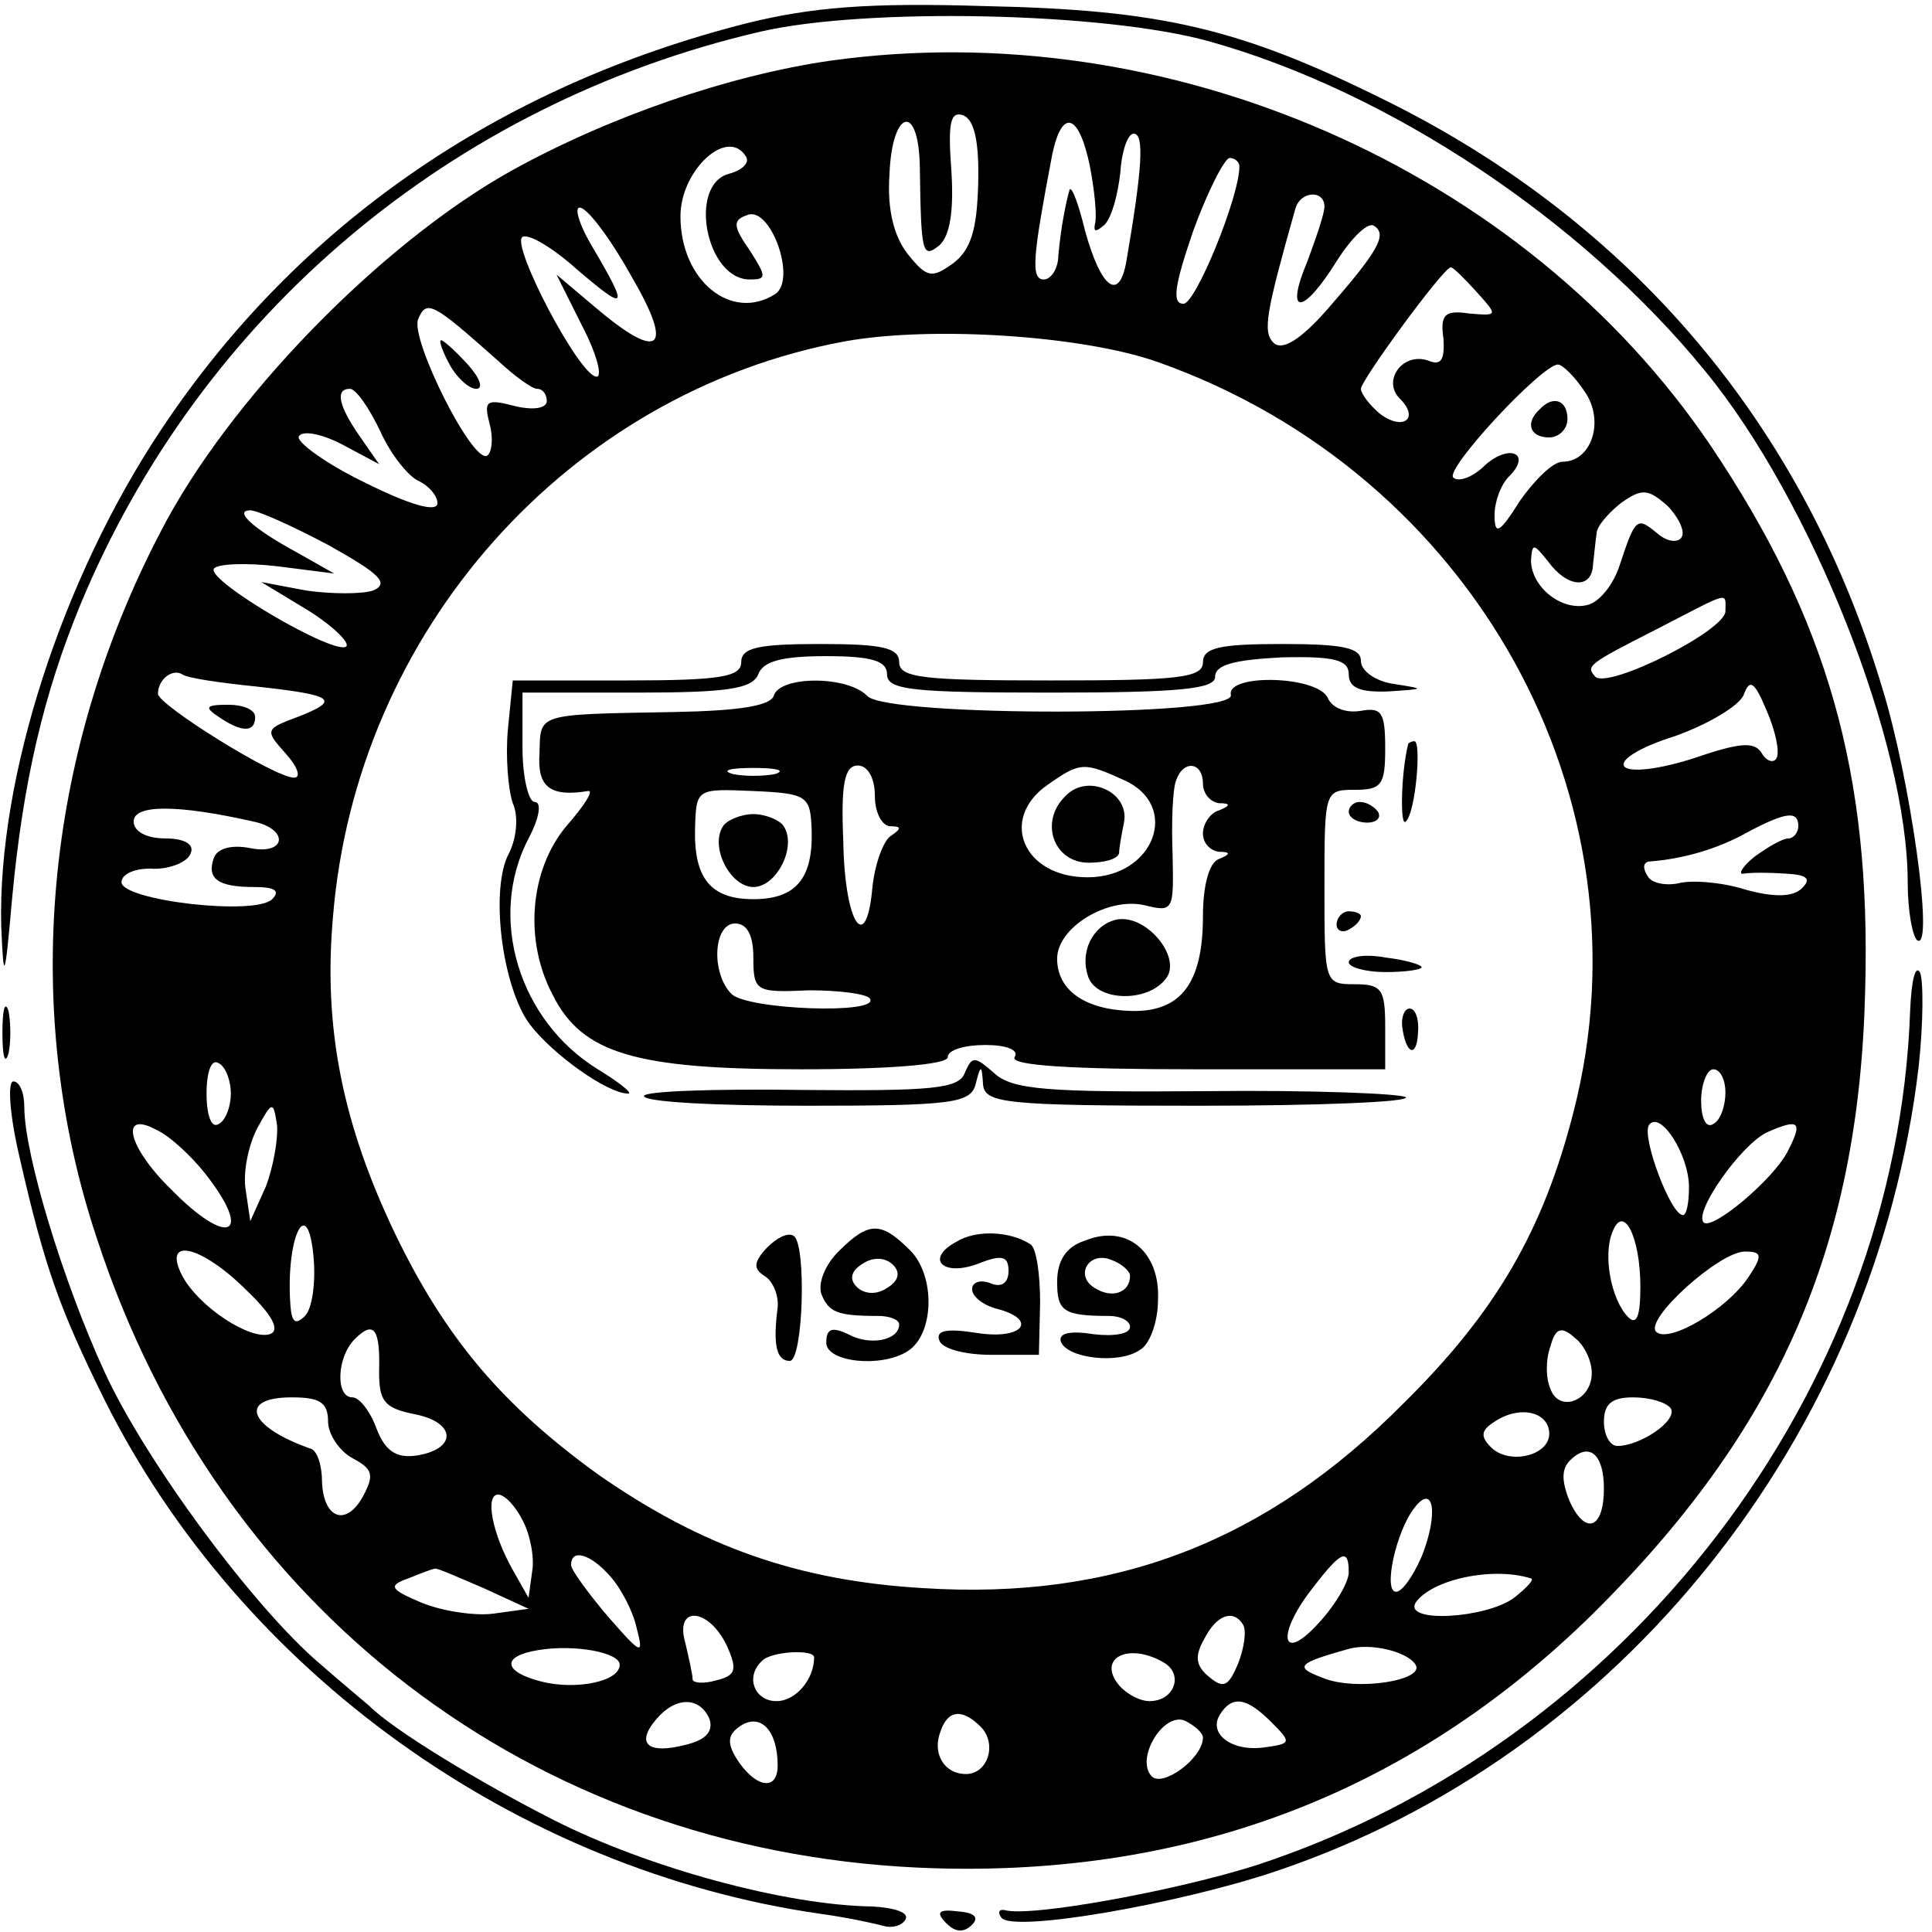
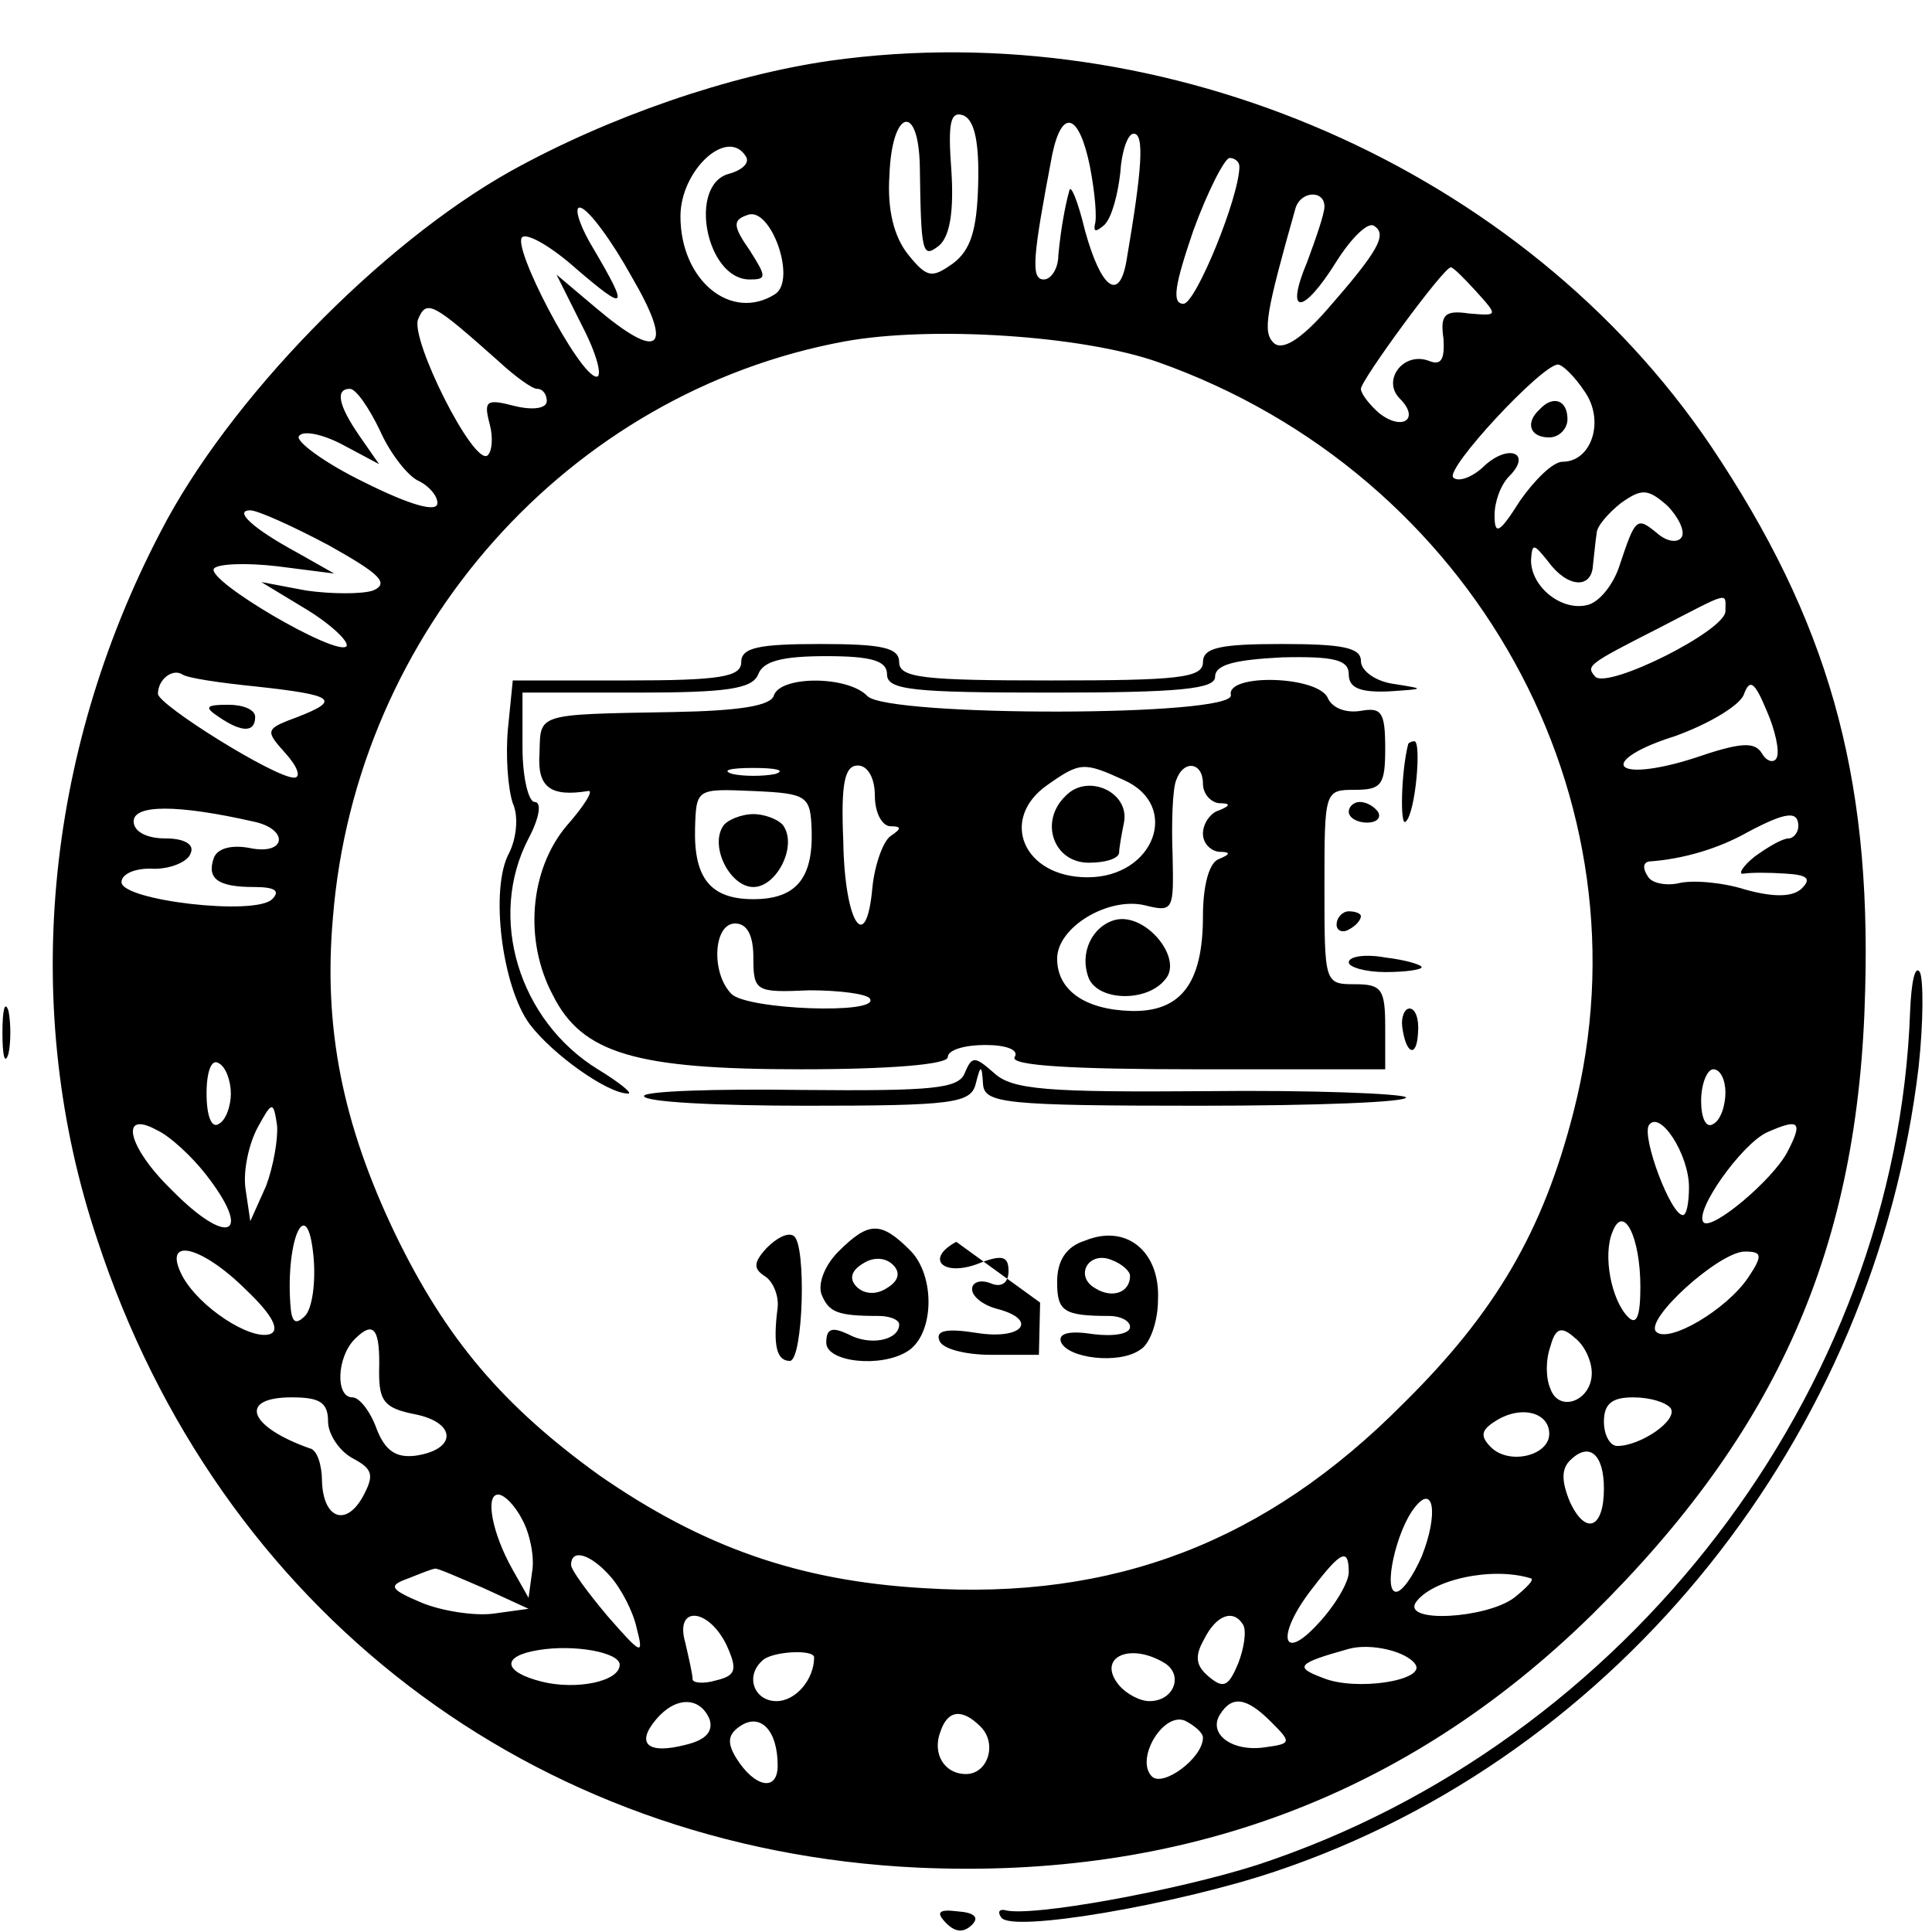
<svg xmlns="http://www.w3.org/2000/svg" version="1.0" width="159pt" height="159pt" viewBox="0 0 159 159" preserveAspectRatio="xMidYMid meet">
  <g transform="translate(0,159) scale(0.1,-0.1)" fill="#000000" stroke="none">
-     <path d="M615 1571 c-205 -52 -370 -166 -482 -334 -82 -123 -135 -287 -132 -409 2 -48 3 -45 9 23 9 96 26 168 56 241 99 239 306 413 560 472 87 20 283 16 369 -8 147 -41 306 -146 408 -271 88 -107 167 -307 167 -421 0 -24 4 -45 8 -48 14 -8 -6 134 -29 208 -65 217 -207 384 -410 484 -119 59 -184 74 -329 77 -95 3 -142 -1 -195 -14z" />
    <path d="M683 1540 c-83 -12 -182 -46 -263 -91 -107 -60 -232 -188 -288 -297 -96 -184 -115 -394 -52 -582 100 -305 358 -502 675 -517 218 -10 403 59 555 208 153 151 220 302 225 514 5 179 -31 305 -127 448 -154 228 -447 356 -725 317z m122 -102 c-1 -37 -6 -54 -21 -65 -17 -12 -21 -12 -37 8 -11 14 -17 36 -15 65 2 54 24 60 25 7 1 -72 2 -76 16 -65 9 8 12 29 10 61 -3 40 -1 50 10 46 9 -4 13 -22 12 -57z m92 15 c4 -21 6 -42 4 -48 -1 -6 1 -6 8 0 6 6 11 25 13 43 1 17 6 32 11 32 9 0 7 -29 -6 -105 -6 -34 -21 -22 -34 25 -6 25 -12 39 -13 33 -2 -7 -4 -17 -5 -23 -1 -5 -3 -19 -4 -30 0 -11 -6 -20 -12 -20 -11 0 -9 19 7 103 8 38 22 34 31 -10z m-283 8 c3 -5 -3 -11 -14 -14 -34 -9 -19 -87 17 -87 14 0 14 2 0 24 -14 20 -14 25 -2 29 19 8 41 -53 23 -65 -36 -23 -78 11 -78 64 0 38 39 74 54 49z m406 -8 c0 -25 -36 -113 -46 -113 -10 0 -7 16 8 60 12 33 26 60 30 60 4 0 8 -3 8 -7z m70 -33 c0 -6 -7 -26 -14 -45 -19 -45 -4 -45 24 0 12 19 26 33 31 29 11 -7 3 -21 -39 -69 -22 -25 -37 -34 -44 -27 -9 9 -6 25 18 110 4 15 24 16 24 2z m-570 -58 c35 -60 23 -70 -30 -25 l-32 27 21 -42 c12 -23 17 -42 12 -42 -14 0 -71 109 -61 115 5 3 25 -9 44 -26 42 -36 44 -34 14 17 -12 20 -16 35 -10 33 7 -2 26 -28 42 -57z m695 -12 c18 -20 18 -20 -6 -18 -20 3 -24 -1 -21 -21 1 -17 -2 -22 -12 -18 -21 8 -39 -16 -24 -31 17 -17 2 -27 -17 -12 -8 7 -15 16 -15 20 0 7 68 100 74 100 2 0 11 -9 21 -20z m-805 -57 c14 -13 28 -23 32 -23 5 0 8 -5 8 -10 0 -6 -11 -8 -27 -4 -23 6 -25 4 -20 -15 3 -11 2 -23 -2 -26 -12 -7 -63 95 -57 112 7 17 12 14 66 -34z m543 -1 c260 -92 408 -360 342 -617 -25 -98 -64 -165 -140 -240 -113 -114 -238 -162 -395 -152 -103 6 -182 34 -267 93 -79 57 -126 112 -168 199 -43 90 -59 169 -51 260 19 236 194 432 421 474 71 13 196 5 258 -17z m351 -24 c17 -24 6 -58 -18 -58 -8 0 -23 -15 -35 -32 -17 -27 -21 -29 -21 -12 0 11 5 25 12 32 19 19 0 27 -20 9 -10 -10 -22 -14 -26 -10 -7 7 72 92 86 93 4 0 14 -10 22 -22z m-991 -33 c9 -20 24 -38 32 -41 8 -4 15 -12 15 -18 0 -8 -22 -2 -60 17 -33 16 -57 34 -54 38 3 5 19 2 36 -7 l30 -16 -16 23 c-18 26 -20 39 -8 39 5 0 16 -16 25 -35z m1071 -87 c-3 -5 -12 -4 -20 3 -17 14 -18 13 -31 -26 -5 -16 -17 -31 -27 -33 -21 -5 -46 15 -46 37 1 14 2 14 14 -1 16 -22 36 -23 37 -3 1 8 2 20 3 26 0 6 10 17 20 25 17 12 22 12 38 -2 9 -9 15 -21 12 -26z m-1113 -7 c41 -23 50 -31 36 -37 -9 -3 -34 -3 -55 0 l-37 7 38 -23 c21 -13 35 -27 32 -30 -9 -8 -115 54 -109 64 3 4 26 5 52 2 l47 -6 -30 17 c-37 20 -53 35 -39 35 6 0 35 -13 65 -29z m1149 -54 c0 -16 -96 -64 -107 -54 -8 9 -7 10 52 40 60 31 55 30 55 14z m-1209 -62 c64 -7 70 -11 34 -25 -27 -10 -27 -11 -10 -30 10 -11 13 -20 7 -20 -16 0 -112 60 -112 69 0 12 12 21 20 16 4 -3 31 -7 61 -10z m1251 -59 c-2 -4 -8 -3 -12 4 -6 10 -18 9 -56 -4 -28 -9 -52 -12 -57 -7 -5 5 12 16 41 25 28 10 53 25 57 34 5 14 9 11 19 -13 7 -16 11 -34 8 -39z m-1254 -52 c30 -6 28 -28 -2 -22 -15 3 -27 0 -30 -8 -6 -17 3 -24 33 -24 17 0 22 -3 15 -10 -14 -14 -124 -1 -124 14 0 7 12 12 27 11 14 0 28 6 30 13 3 7 -5 12 -21 12 -16 0 -26 6 -26 14 0 14 36 14 98 0z m1272 -4 c0 -5 -4 -10 -8 -10 -5 0 -17 -7 -28 -15 -10 -8 -14 -15 -9 -14 6 1 21 1 35 0 17 -1 21 -4 13 -12 -7 -7 -22 -8 -47 -1 -19 6 -44 8 -55 5 -10 -2 -22 0 -25 6 -4 6 -4 11 1 12 29 2 58 11 81 24 32 17 42 18 42 5z m-1290 -220 c0 -10 -4 -22 -10 -25 -6 -4 -10 7 -10 25 0 18 4 29 10 25 6 -3 10 -15 10 -25z m1230 1 c0 -11 -4 -23 -10 -26 -6 -4 -10 5 -10 19 0 14 5 26 10 26 6 0 10 -9 10 -19z m-1201 -77 l-13 -29 -4 27 c-2 15 3 37 10 50 12 22 13 22 16 2 1 -11 -3 -34 -9 -50z m-50 10 c40 -51 19 -61 -28 -13 -36 35 -43 66 -12 49 11 -5 29 -22 40 -36z m1221 -11 c0 -13 -2 -23 -5 -23 -10 0 -34 64 -28 74 9 13 33 -24 33 -51z m81 29 c-12 -23 -62 -65 -69 -58 -8 9 31 64 52 74 27 12 30 9 17 -16z m-1220 -135 c-8 -8 -11 -5 -12 9 -4 55 14 93 19 40 2 -21 -1 -43 -7 -49z m1099 24 c0 -24 -3 -32 -10 -25 -14 14 -21 51 -13 70 9 24 23 -4 23 -45z m-1147 -3 c21 -20 28 -33 19 -36 -16 -5 -58 22 -72 48 -17 33 16 25 53 -12z m1236 11 c-18 -27 -66 -55 -76 -45 -10 10 52 66 73 66 14 0 15 -3 3 -21z m-1127 -78 c0 -24 4 -30 30 -35 34 -7 34 -29 0 -34 -16 -2 -25 4 -32 22 -5 14 -14 26 -20 26 -14 0 -13 33 2 48 16 16 21 8 20 -27z m998 -1 c0 -23 -27 -33 -34 -13 -4 9 -4 24 0 35 4 15 9 17 20 7 8 -6 14 -19 14 -29z m-1040 -40 c0 -10 9 -24 20 -30 17 -9 18 -14 9 -31 -14 -26 -33 -19 -34 12 0 13 -4 26 -10 27 -51 18 -59 42 -15 42 23 0 30 -4 30 -20z m1105 11 c6 -10 -25 -31 -44 -31 -6 0 -11 9 -11 20 0 15 7 20 24 20 14 0 27 -4 31 -9z m-100 -21 c0 -18 -33 -26 -48 -11 -9 9 -8 14 3 21 21 14 45 8 45 -10z m45 -45 c0 -33 -15 -39 -28 -11 -7 17 -7 27 0 34 16 16 28 5 28 -23z m-890 -26 c6 -11 10 -30 8 -42 l-3 -22 -13 23 c-17 30 -23 62 -12 62 5 0 14 -9 20 -21z m740 -30 c-7 -16 -16 -29 -21 -29 -11 0 0 50 15 69 16 21 20 -5 6 -40z m-668 -16 c9 -10 19 -29 22 -43 6 -23 4 -22 -24 10 -16 19 -30 38 -30 42 0 14 16 9 32 -9z m608 3 c0 -8 -11 -27 -25 -42 -31 -34 -35 -9 -4 30 23 30 29 32 29 12z m-712 -13 l37 -17 -29 -4 c-15 -2 -42 2 -59 9 -26 11 -28 14 -11 20 10 4 20 8 22 8 1 1 19 -7 40 -16z m862 8 c3 -1 -4 -8 -14 -16 -23 -17 -91 -21 -81 -4 13 19 63 30 95 20z m-662 -55 c9 -20 8 -25 -9 -29 -10 -3 -19 -2 -19 1 0 4 -3 17 -6 30 -9 31 19 29 34 -2z m425 17 c3 -5 1 -19 -4 -32 -8 -19 -12 -21 -24 -11 -11 9 -12 17 -4 31 10 20 24 25 32 12z m-513 -33 c0 -14 -36 -21 -64 -14 -32 8 -34 21 -3 26 30 5 67 -2 67 -12z m655 0 c8 -13 -49 -22 -76 -11 -24 9 -22 12 21 24 18 5 48 -2 55 -13z m-495 6 c0 -18 -15 -36 -31 -36 -18 0 -26 20 -12 33 7 8 43 10 43 3z m289 -5 c15 -10 7 -31 -13 -31 -8 0 -19 6 -25 13 -19 23 9 36 38 18z m-375 -46 c3 -10 -3 -17 -20 -21 -31 -8 -41 1 -24 21 16 19 36 19 44 0z m462 -2 c17 -17 17 -18 -5 -21 -27 -4 -47 11 -37 27 10 16 22 14 42 -6z m-406 -36 c0 -22 -19 -18 -34 6 -8 13 -7 20 4 27 16 10 30 -4 30 -33z m167 32 c14 -14 6 -39 -12 -39 -18 0 -28 17 -21 35 6 18 18 19 33 4z m183 -9 c0 -17 -33 -41 -42 -32 -14 14 9 53 27 46 8 -4 15 -10 15 -14z" />
-     <path d="M370 1290 c6 -11 16 -20 22 -20 6 0 3 9 -7 20 -10 11 -20 20 -22 20 -2 0 1 -9 7 -20z" />
    <path d="M610 1045 c0 -12 -17 -15 -94 -15 l-94 0 -4 -40 c-2 -22 0 -49 4 -61 5 -11 3 -29 -3 -41 -16 -29 -6 -110 17 -141 19 -25 64 -57 81 -57 4 0 -7 9 -25 20 -65 40 -91 125 -57 190 9 17 11 30 5 30 -5 0 -10 20 -10 45 l0 45 94 0 c74 0 95 3 100 15 4 11 20 15 56 15 38 0 50 -4 50 -15 0 -13 22 -15 135 -15 106 0 135 3 135 13 0 10 16 14 55 16 43 1 55 -2 55 -14 0 -11 9 -15 33 -14 30 2 30 2 5 6 -16 2 -28 11 -28 19 0 11 -15 14 -65 14 -51 0 -65 -3 -65 -15 0 -13 -21 -15 -125 -15 -104 0 -125 2 -125 15 0 12 -14 15 -65 15 -51 0 -65 -3 -65 -15z" />
    <path d="M637 1018 c-2 -9 -29 -13 -83 -14 -114 -2 -109 -1 -110 -34 -2 -28 9 -36 40 -31 5 1 -3 -12 -18 -29 -30 -36 -35 -94 -11 -139 24 -48 68 -61 204 -61 74 0 121 4 121 10 0 6 14 10 31 10 17 0 28 -4 24 -10 -4 -7 48 -10 149 -10 l156 0 0 35 c0 31 -3 35 -25 35 -25 0 -25 1 -25 80 0 79 0 80 25 80 22 0 25 4 25 34 0 30 -3 34 -20 31 -12 -2 -23 2 -27 10 -7 19 -84 21 -80 3 3 -18 -281 -18 -299 -1 -16 17 -71 17 -77 1z m1 -65 c-10 -2 -26 -2 -35 0 -10 3 -2 5 17 5 19 0 27 -2 18 -5z m82 -18 c0 -14 6 -25 13 -25 9 0 9 -2 0 -8 -6 -4 -13 -23 -15 -42 -5 -57 -23 -30 -24 38 -2 47 1 62 12 62 8 0 14 -10 14 -25z m205 13 c47 -21 25 -80 -30 -80 -53 0 -73 48 -33 76 27 19 30 19 63 4z m65 -3 c0 -8 6 -15 13 -16 10 0 10 -2 0 -6 -7 -2 -13 -11 -13 -19 0 -8 6 -14 13 -15 10 0 10 -2 0 -6 -8 -3 -13 -22 -13 -47 0 -55 -18 -79 -59 -78 -38 1 -61 17 -61 43 0 26 42 51 72 44 24 -6 24 -4 23 42 -1 26 0 54 3 61 6 17 22 15 22 -3z m-322 -39 c1 -39 -13 -56 -48 -56 -35 0 -49 17 -48 58 1 33 1 33 48 31 45 -2 47 -4 48 -33z m-48 -104 c0 -28 2 -29 46 -27 25 0 48 -3 50 -7 8 -13 -101 -9 -114 4 -17 17 -15 58 3 58 10 0 15 -10 15 -28z" />
    <path d="M877 935 c-22 -21 -10 -55 19 -55 13 0 24 3 25 8 0 4 2 15 4 25 5 25 -30 41 -48 22z" />
    <path d="M918 833 c-19 -5 -30 -27 -22 -48 8 -19 48 -20 63 -1 15 17 -16 55 -41 49z" />
    <path d="M595 910 c-11 -17 6 -50 25 -50 19 0 36 33 25 50 -3 5 -15 10 -25 10 -10 0 -22 -5 -25 -10z" />
    <path d="M1159 978 c-6 -23 -7 -70 -2 -64 8 7 13 66 7 66 -2 0 -4 -1 -5 -2z" />
    <path d="M1110 922 c0 -5 7 -9 15 -9 8 0 12 4 9 9 -3 4 -9 8 -15 8 -5 0 -9 -4 -9 -8z" />
    <path d="M1100 829 c0 -5 5 -7 10 -4 6 3 10 8 10 11 0 2 -4 4 -10 4 -5 0 -10 -5 -10 -11z" />
    <path d="M1110 798 c0 -4 14 -8 30 -8 17 0 30 2 30 4 0 2 -13 6 -30 8 -16 3 -30 1 -30 -4z" />
    <path d="M1154 745 c3 -23 12 -26 13 -5 1 11 -2 20 -7 20 -4 0 -7 -7 -6 -15z" />
    <path d="M794 707 c-5 -13 -26 -15 -135 -14 -71 1 -129 -1 -129 -5 0 -5 60 -8 134 -8 120 0 135 2 139 18 4 16 5 16 6 0 1 -16 17 -18 178 -18 97 0 173 3 170 7 -4 3 -78 6 -164 5 -131 -1 -160 1 -175 15 -16 14 -18 14 -24 0z" />
    <path d="M631 563 c-11 -12 -11 -17 -2 -23 7 -4 12 -16 11 -26 -4 -31 -1 -44 10 -44 11 0 14 97 3 103 -5 3 -14 -2 -22 -10z" />
    <path d="M690 560 c-11 -11 -17 -26 -14 -35 6 -15 13 -18 47 -18 9 0 17 -3 17 -7 0 -13 -24 -18 -42 -8 -13 6 -18 5 -18 -7 0 -16 45 -21 67 -7 22 14 23 62 2 83 -24 24 -34 24 -59 -1z m40 -30 c-9 -6 -19 -5 -25 1 -6 6 -5 13 5 19 9 6 19 5 25 -1 6 -6 5 -13 -5 -19z" />
-     <path d="M787 568 c-26 -14 -11 -29 18 -18 20 8 25 6 25 -6 0 -10 -6 -14 -15 -10 -8 3 -15 1 -15 -5 0 -6 9 -13 20 -16 35 -9 22 -26 -16 -20 -25 4 -34 2 -31 -6 2 -7 21 -12 43 -12 l39 0 1 43 c0 23 -3 45 -8 48 -17 11 -45 12 -61 2z" />
+     <path d="M787 568 c-26 -14 -11 -29 18 -18 20 8 25 6 25 -6 0 -10 -6 -14 -15 -10 -8 3 -15 1 -15 -5 0 -6 9 -13 20 -16 35 -9 22 -26 -16 -20 -25 4 -34 2 -31 -6 2 -7 21 -12 43 -12 l39 0 1 43 z" />
    <path d="M893 569 c-16 -5 -23 -17 -23 -34 0 -24 5 -28 43 -28 9 0 17 -4 17 -9 0 -6 -14 -8 -30 -6 -19 3 -29 1 -27 -6 5 -14 48 -19 65 -7 8 4 15 23 15 41 2 40 -26 63 -60 49z m37 -29 c0 -14 -15 -19 -29 -10 -17 10 -5 31 14 23 8 -3 15 -9 15 -13z" />
    <path d="M1267 1253 c-12 -11 -8 -23 8 -23 8 0 15 7 15 15 0 16 -12 20 -23 8z" />
    <path d="M180 1000 c19 -13 30 -13 30 0 0 6 -10 10 -22 10 -19 0 -20 -2 -8 -10z" />
    <path d="M1572 758 c-11 -313 -233 -603 -538 -703 -66 -21 -186 -43 -207 -37 -5 1 -6 -2 -3 -6 8 -13 146 11 226 38 283 95 493 358 529 662 4 37 4 72 1 78 -4 6 -7 -8 -8 -32z" />
    <path d="M2 740 c0 -19 2 -27 5 -17 2 9 2 25 0 35 -3 9 -5 1 -5 -18z" />
-     <path d="M16 638 c21 -92 33 -125 70 -200 112 -224 339 -387 589 -423 22 -3 45 -8 52 -10 7 -2 15 0 18 5 4 6 -9 10 -27 11 -72 1 -185 32 -262 71 -61 31 -132 74 -152 94 -7 6 -25 21 -41 35 -54 46 -143 166 -177 240 -34 74 -66 179 -66 218 0 12 -4 21 -9 21 -5 0 -3 -28 5 -62z" />
    <path d="M779 7 c7 -7 14 -8 21 -1 6 6 2 10 -12 11 -16 2 -18 -1 -9 -10z" />
  </g>
</svg>